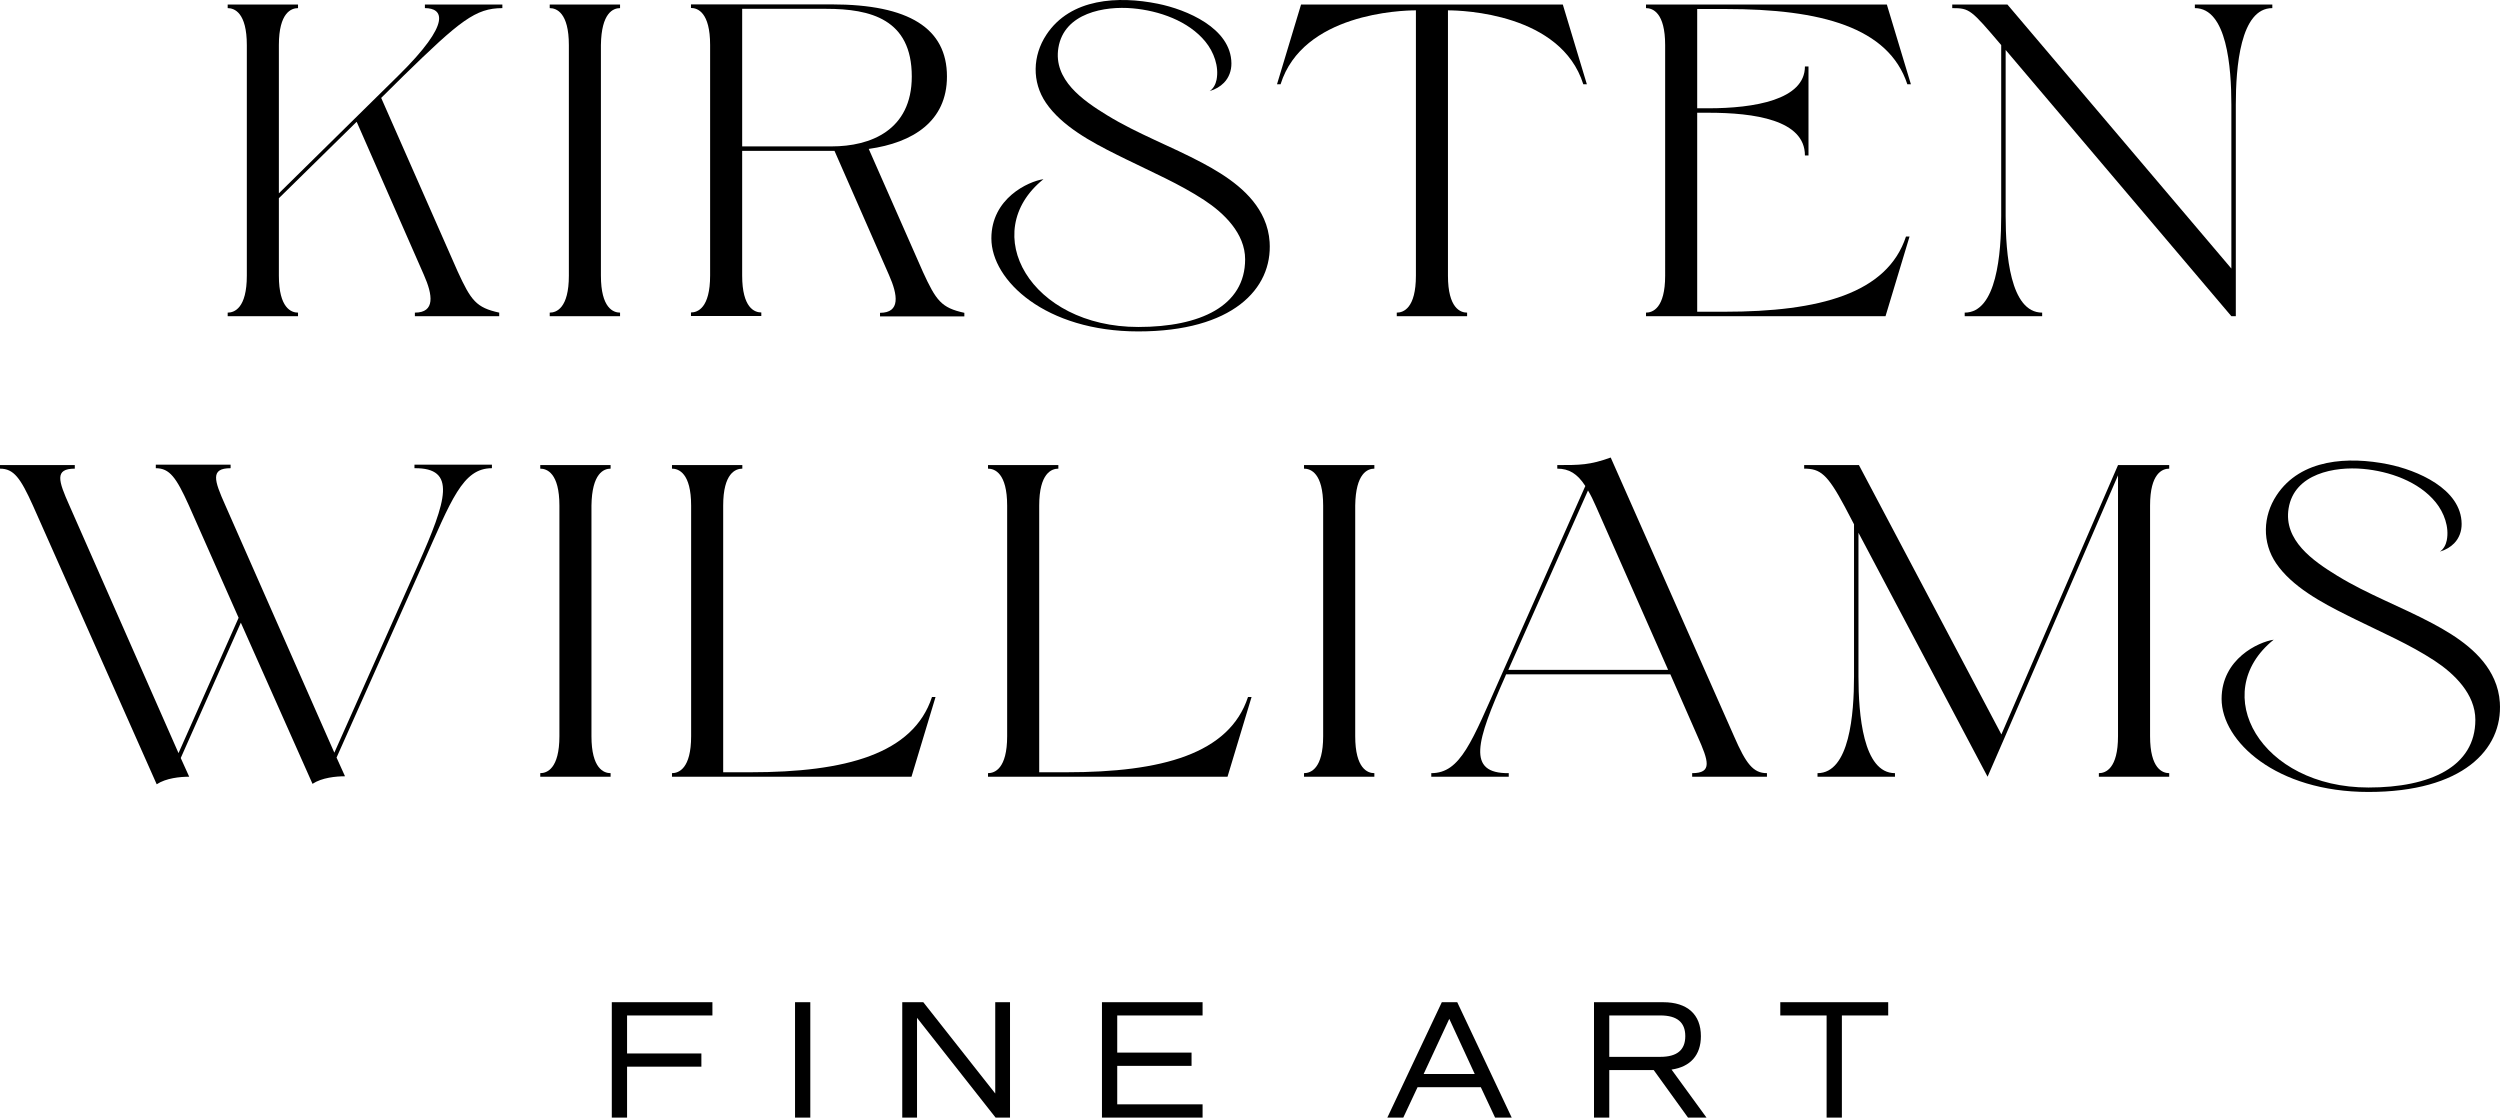
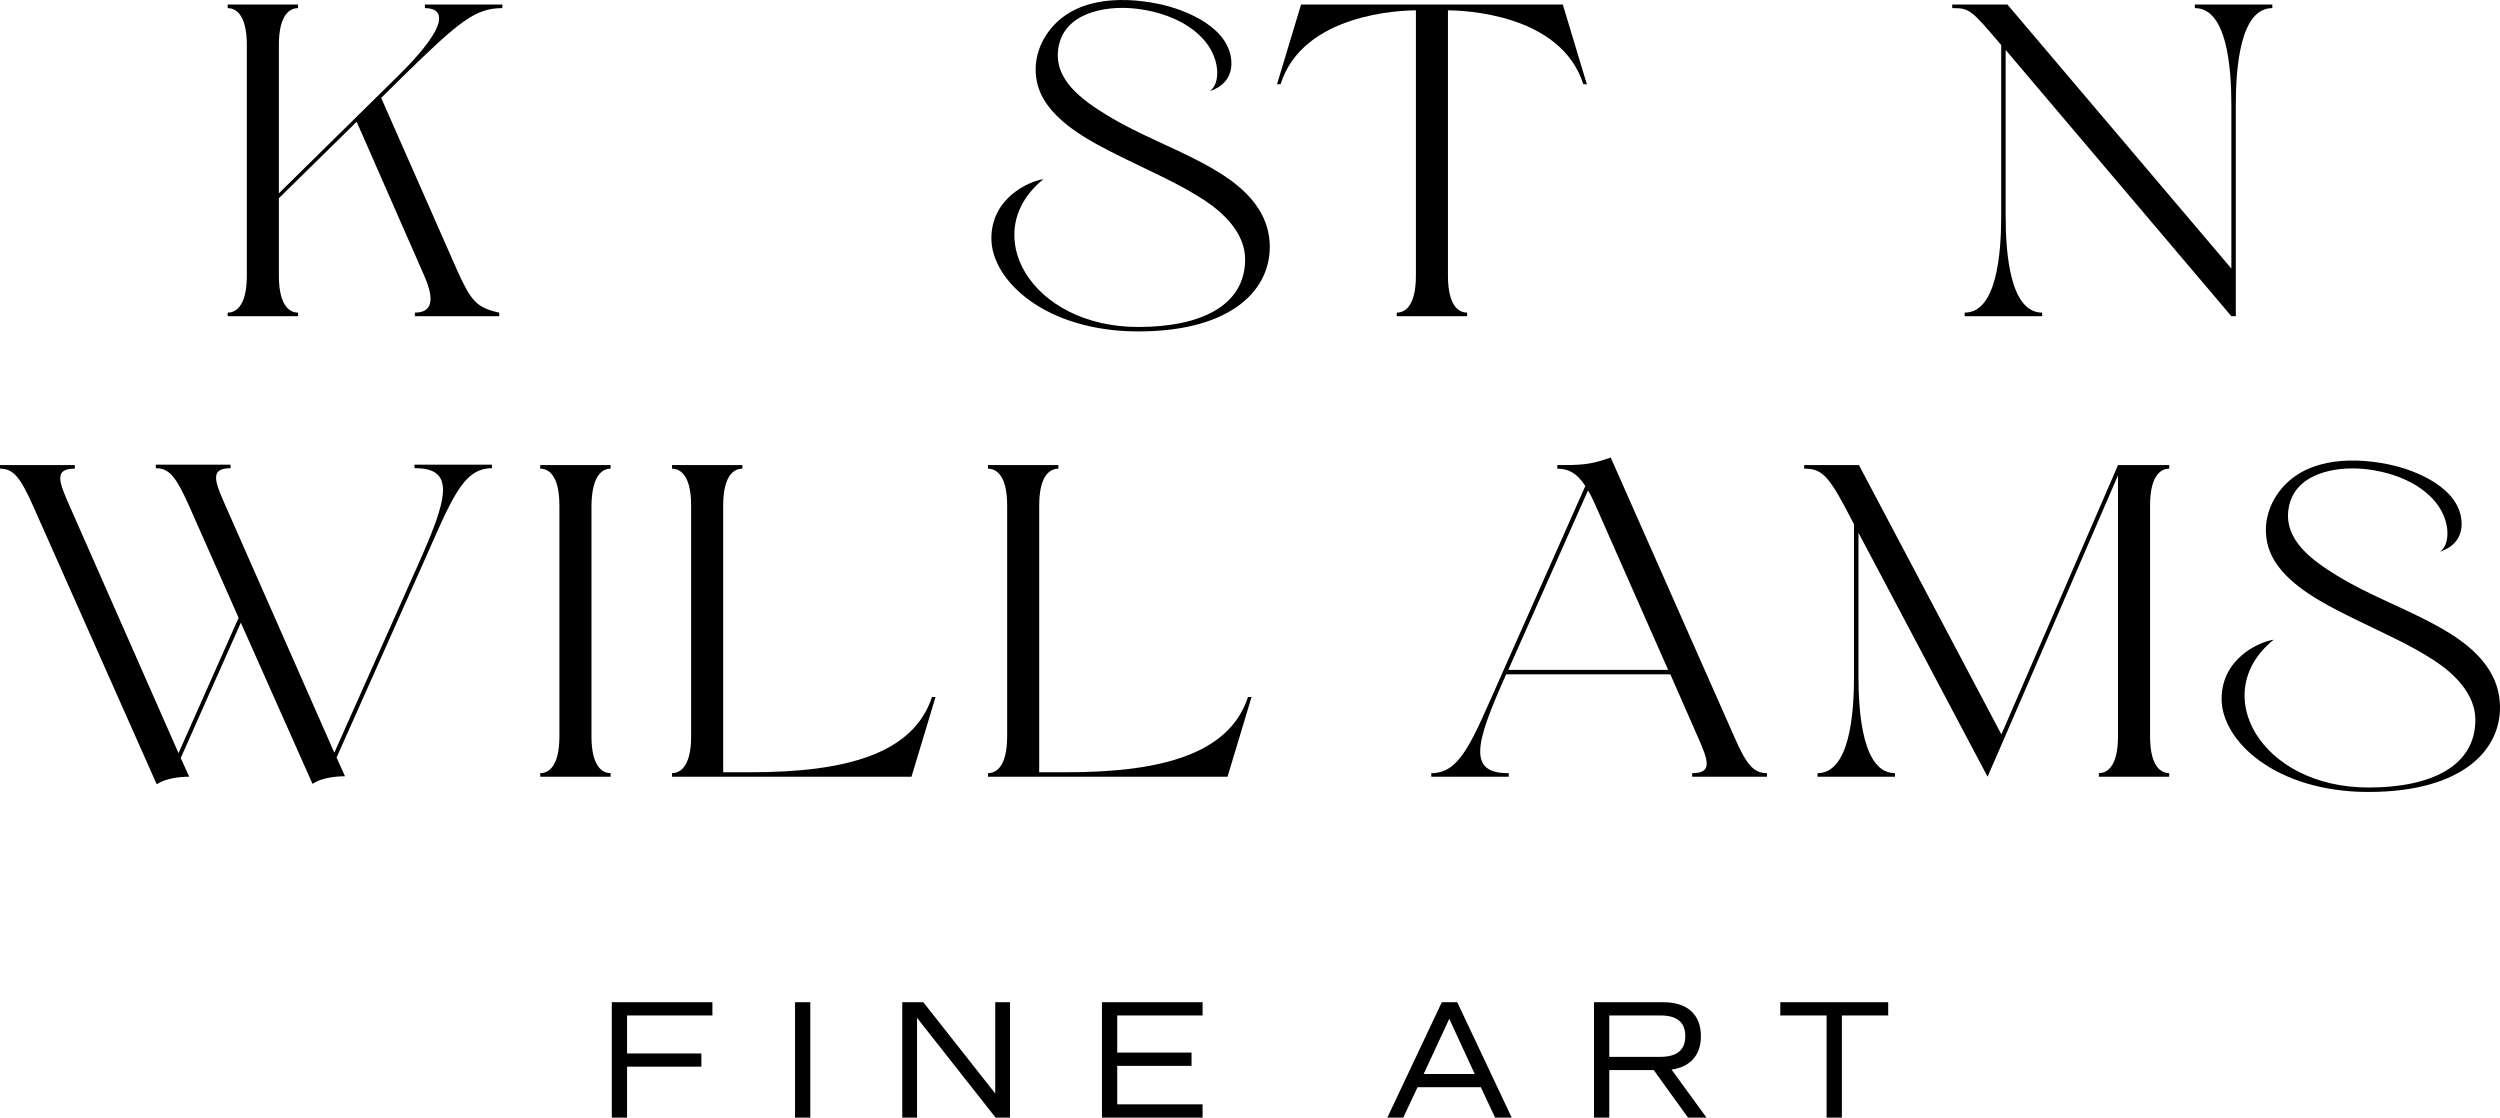
<svg xmlns="http://www.w3.org/2000/svg" id="Layer_2" viewBox="0 0 575.51 257.275">
  <g id="Components">
    <g id="_3dc4feca-bbc2-4d16-95b5-2076fe145516_4">
      <g>
        <path d="m144.353,233.761v8.75h17.108v3.046h-17.108v11.719h-3.515v-26.561h23.163v3.047h-19.647Z" />
        <path d="m183.02,230.713h3.515v26.561h-3.515v-26.561Z" />
        <path d="m232.508,230.713v26.561h-3.32l-18.085-22.968v22.968h-3.399v-26.561h4.843l16.562,21.014v-21.014h3.398Z" />
        <path d="m257.191,233.761v8.554h17.109v3.047h-17.109v8.866h19.648v3.047h-23.163v-26.561h23.163v3.047h-19.648Z" />
        <path d="m340.894,250.283h-14.57l-3.281,6.992h-3.672l12.539-26.561h3.554l12.539,26.561h-3.828l-3.281-6.992Zm-13.164-3.047h11.758l-5.859-12.695-5.899,12.695Z" />
        <path d="m388.584,257.275l-7.89-10.937h-10.234v10.937h-3.515v-26.561h15.937c5.547,0,8.671,2.813,8.671,7.812,0,4.374-2.422,7.07-6.758,7.695l8.047,11.054h-4.258Zm-18.124-13.984h11.758c3.827,0,5.742-1.563,5.742-4.765s-1.914-4.765-5.742-4.765h-11.758v9.53Z" />
        <path d="m434.672,233.761h-10.663v23.514h-3.516v-23.514h-10.663v-3.047h24.842v3.047Z" />
      </g>
      <g>
-         <path d="m138.333,63.462c0,7.481,2.87,8.506,4.407,8.506v.82h-16.192v-.82c1.537,0,4.407-1.025,4.407-8.506V10.375c0-7.481-2.869-8.506-4.407-8.506v-.82h16.192v.82c-1.537,0-4.304,1.025-4.407,8.506v53.087Z" />
        <path d="m359.767,1.049l5.534,18.345h-.82c-5.124-16.295-27.773-17.013-31.155-17.013v61.081c0,7.481,2.87,8.506,4.407,8.506v.82h-16.192v-.82c1.537,0,4.407-1.025,4.407-8.506V2.381c-3.382,0-26.031.718-31.155,17.013h-.82l5.534-18.345h60.261Z" />
-         <path d="m378.917,1.049h55.444l5.534,18.345h-.82c-4.304-13.118-19.882-17.32-41.814-17.32h-6.559v22.854h2.562c10.556,0,22.239-1.947,22.239-9.634h.82v20.497h-.82c0-8.199-11.683-9.838-22.239-9.838h-2.562v45.81h6.252c21.932,0,37.509-4.202,41.814-17.32h.82l-5.534,18.345h-55.137v-.82c1.537,0,4.407-1.025,4.407-8.506V10.375c0-7.481-2.869-8.506-4.407-8.506v-.82Z" />
        <path d="m449.412,1.049h12.708l51.55,60.773V24.108c0-8.609-1.025-22.239-8.404-22.239v-.82h17.832v.82c-7.379,0-8.404,13.63-8.404,22.239v48.68h-1.025l-51.959-61.286v38.227c0,8.609,1.025,22.239,8.404,22.239v.82h-17.832v-.82c7.379,0,8.404-13.63,8.404-22.239V10.375c-6.969-8.199-7.276-8.506-11.273-8.506v-.82Z" />
        <path d="m115.645,1.869v-.82h-17.832v.82c4.099,0,6.457,3.177-6.149,15.578l-27.466,27.056V10.375c0-7.481,2.869-8.506,4.407-8.506v-.82h-16.192v.82c1.537,0,4.407,1.025,4.407,8.506v53.087c0,7.481-2.869,8.506-4.407,8.506v.82h16.192v-.82c-1.537,0-4.407-1.025-4.407-8.506v-17.832l11.316-11.12,6.239-6.131.175-.172.184-.161,15.463,35.225c2.056,4.626,2.645,8.697-2.069,8.697v.82h19.414v-.82c-5.315-1.154-6.487-2.786-9.572-9.495h0l-17.597-39.935,5.143-5.091c13.016-12.708,16.602-15.578,22.752-15.578Z" />
        <path d="m292.271,55.697c-.118-1.832-.559-3.633-1.301-5.313-2.649-5.997-8.568-9.879-14.144-12.86-7.216-3.857-14.954-6.694-21.981-11.001-5.568-3.413-12.405-8.147-11.2-15.515,1.318-8.054,10.675-9.662,17.122-9.086,6.014.537,12.819,2.864,16.738,7.689,1.92,2.364,3.152,5.689,2.549,8.754-.202,1.024-.721,2.024-1.587,2.606.643-.191,1.274-.456,1.849-.797.526-.313,1.018-.688,1.445-1.127,1.167-1.201,1.729-2.801,1.715-4.465-.066-8.132-10.362-12.398-16.935-13.721-9.047-1.821-20.089-1.325-25.67,7.148-3.163,4.802-3.362,10.842-.099,15.649,3.632,5.351,10.429,9.018,16.328,11.957.693.345,1.374.68,2.035,1.007,6.082,3.003,12.354,5.695,18.047,9.418,4.621,3.021,9.452,7.727,9.452,13.652,0,10.761-10.351,15.578-24.596,15.578-24.801,0-37.099-21.727-21.829-34.025-3.484.512-11.99,4.407-11.99,13.63,0,9.736,12.503,21.419,33.82,21.419,21.624,0,30.935-9.759,30.233-20.599Z" />
-         <path d="m212.426,62.513h0l-12.44-28.231c10.215-1.436,18.007-6.381,18.007-16.671,0-11.068-8.711-16.602-26.544-16.602h-32.385v.82c1.537,0,4.407,1.025,4.407,8.506v53.087c0,7.481-2.869,8.506-4.407,8.506v.82h16.192v-.82c-1.537,0-4.407-1.025-4.407-8.506v-28.695h21.255l12.548,28.586c2.056,4.626,2.645,8.697-2.069,8.697v.82h19.414v-.82c-5.315-1.154-6.487-2.786-9.572-9.495Zm-41.575-28.812V2.033h19.369c10.146,0,19.677,2.357,19.677,15.578,0,12.4-9.531,16.09-18.447,16.09h-20.599Z" />
      </g>
      <g>
        <g>
          <path d="m0,107.065h17.217v.82c-4.714,0-3.792,2.767-1.23,8.506l25.108,56.981,13.835-31.155-11.478-25.928c-2.869-6.354-4.407-8.506-7.584-8.506v-.82h17.218v.82c-4.714,0-3.792,2.767-1.23,8.506l25.109,56.981,19.267-43.248c6.662-14.963,8.916-22.342-.82-22.239v-.82h17.832v.82c-6.764,0-9.326,7.277-15.988,22.239l-19.78,44.376,1.947,4.304c-2.049,0-5.329.307-7.481,1.742l-16.5-37.099-13.835,31.155,1.947,4.304c-2.05,0-5.329.307-7.481,1.742L7.584,116.391c-2.87-6.354-4.407-8.506-7.584-8.506v-.82Z" />
          <path d="m136.157,169.478c0,7.481,2.869,8.506,4.407,8.506v.82h-16.193v-.82c1.537,0,4.407-1.025,4.407-8.506v-53.087c0-7.481-2.87-8.506-4.407-8.506v-.82h16.193v.82c-1.538,0-4.304,1.025-4.407,8.506v53.087Z" />
          <path d="m166.477,177.779h6.252c21.932,0,37.509-4.202,41.814-17.32h.82l-5.534,18.345h-55.137v-.82c1.537,0,4.407-1.025,4.407-8.506v-53.087c0-7.481-2.87-8.506-4.407-8.506v-.82h16.193v.82c-1.538,0-4.407,1.025-4.407,8.506v61.388Z" />
          <path d="m239.227,177.779h6.252c21.932,0,37.509-4.202,41.814-17.32h.82l-5.534,18.345h-55.137v-.82c1.537,0,4.407-1.025,4.407-8.506v-53.087c0-7.481-2.87-8.506-4.407-8.506v-.82h16.193v.82c-1.538,0-4.407,1.025-4.407,8.506v61.388Z" />
-           <path d="m311.976,169.478c0,7.481,2.869,8.506,4.407,8.506v.82h-16.193v-.82c1.537,0,4.407-1.025,4.407-8.506v-53.087c0-7.481-2.87-8.506-4.407-8.506v-.82h16.193v.82c-1.538,0-4.304,1.025-4.407,8.506v53.087Z" />
          <path d="m399.176,169.478c2.767,6.354,4.407,8.506,7.584,8.506v.82h-17.218v-.82c4.714,0,3.792-2.767,1.23-8.506l-6.252-14.245h-37.816l-.205.512c-6.661,14.963-8.916,22.342.82,22.239v.82h-17.832v-.82c6.764,0,9.326-7.277,15.988-22.239l19.472-43.863c-1.845-2.869-3.792-3.997-6.456-3.997v-.82c5.227,0,7.481,0,12.298-1.742l28.388,64.155Zm-51.96-15.27h36.792l-16.602-37.612c-.615-1.435-1.23-2.664-1.845-3.689l-18.345,41.301Z" />
          <path d="m487.575,107.065h11.786v.82c-1.538,0-4.407,1.025-4.407,8.506v53.087c0,7.481,2.869,8.506,4.407,8.506v.82h-16.193v-.82c1.537,0,4.407-1.025,4.407-8.506v-60.056l-26.236,60.671-3.792,8.711-29.72-56.161v33.102c0,8.609,1.025,22.239,8.404,22.239v.82h-17.832v-.82c7.379,0,8.404-13.63,8.404-22.239v-35.05l-2.152-4.1c-3.997-7.481-5.637-8.711-9.326-8.711v-.82h12.606l32.795,62.003,26.851-62.003Z" />
        </g>
        <path d="m575.473,161.714c-.118-1.832-.559-3.633-1.301-5.313-2.649-5.997-8.568-9.879-14.144-12.86-7.216-3.857-14.954-6.694-21.981-11.001-5.568-3.413-12.405-8.147-11.2-15.515,1.318-8.054,10.675-9.662,17.122-9.086,6.014.537,12.819,2.864,16.738,7.689,1.92,2.364,3.152,5.689,2.549,8.754-.202,1.024-.721,2.024-1.587,2.606.643-.191,1.274-.456,1.849-.797.526-.313,1.018-.688,1.445-1.127,1.167-1.201,1.729-2.801,1.715-4.465-.066-8.132-10.362-12.398-16.935-13.721-9.047-1.821-20.089-1.325-25.67,7.148-3.163,4.802-3.362,10.842-.099,15.649,3.632,5.351,10.429,9.018,16.328,11.957.693.345,1.374.68,2.035,1.007,6.082,3.003,12.354,5.695,18.047,9.418,4.621,3.021,9.452,7.727,9.452,13.652,0,10.761-10.351,15.578-24.596,15.578-24.801,0-37.099-21.727-21.829-34.025-3.484.512-11.99,4.407-11.99,13.63,0,9.736,12.503,21.419,33.82,21.419,21.624,0,30.935-9.759,30.233-20.599Z" />
      </g>
    </g>
  </g>
</svg>